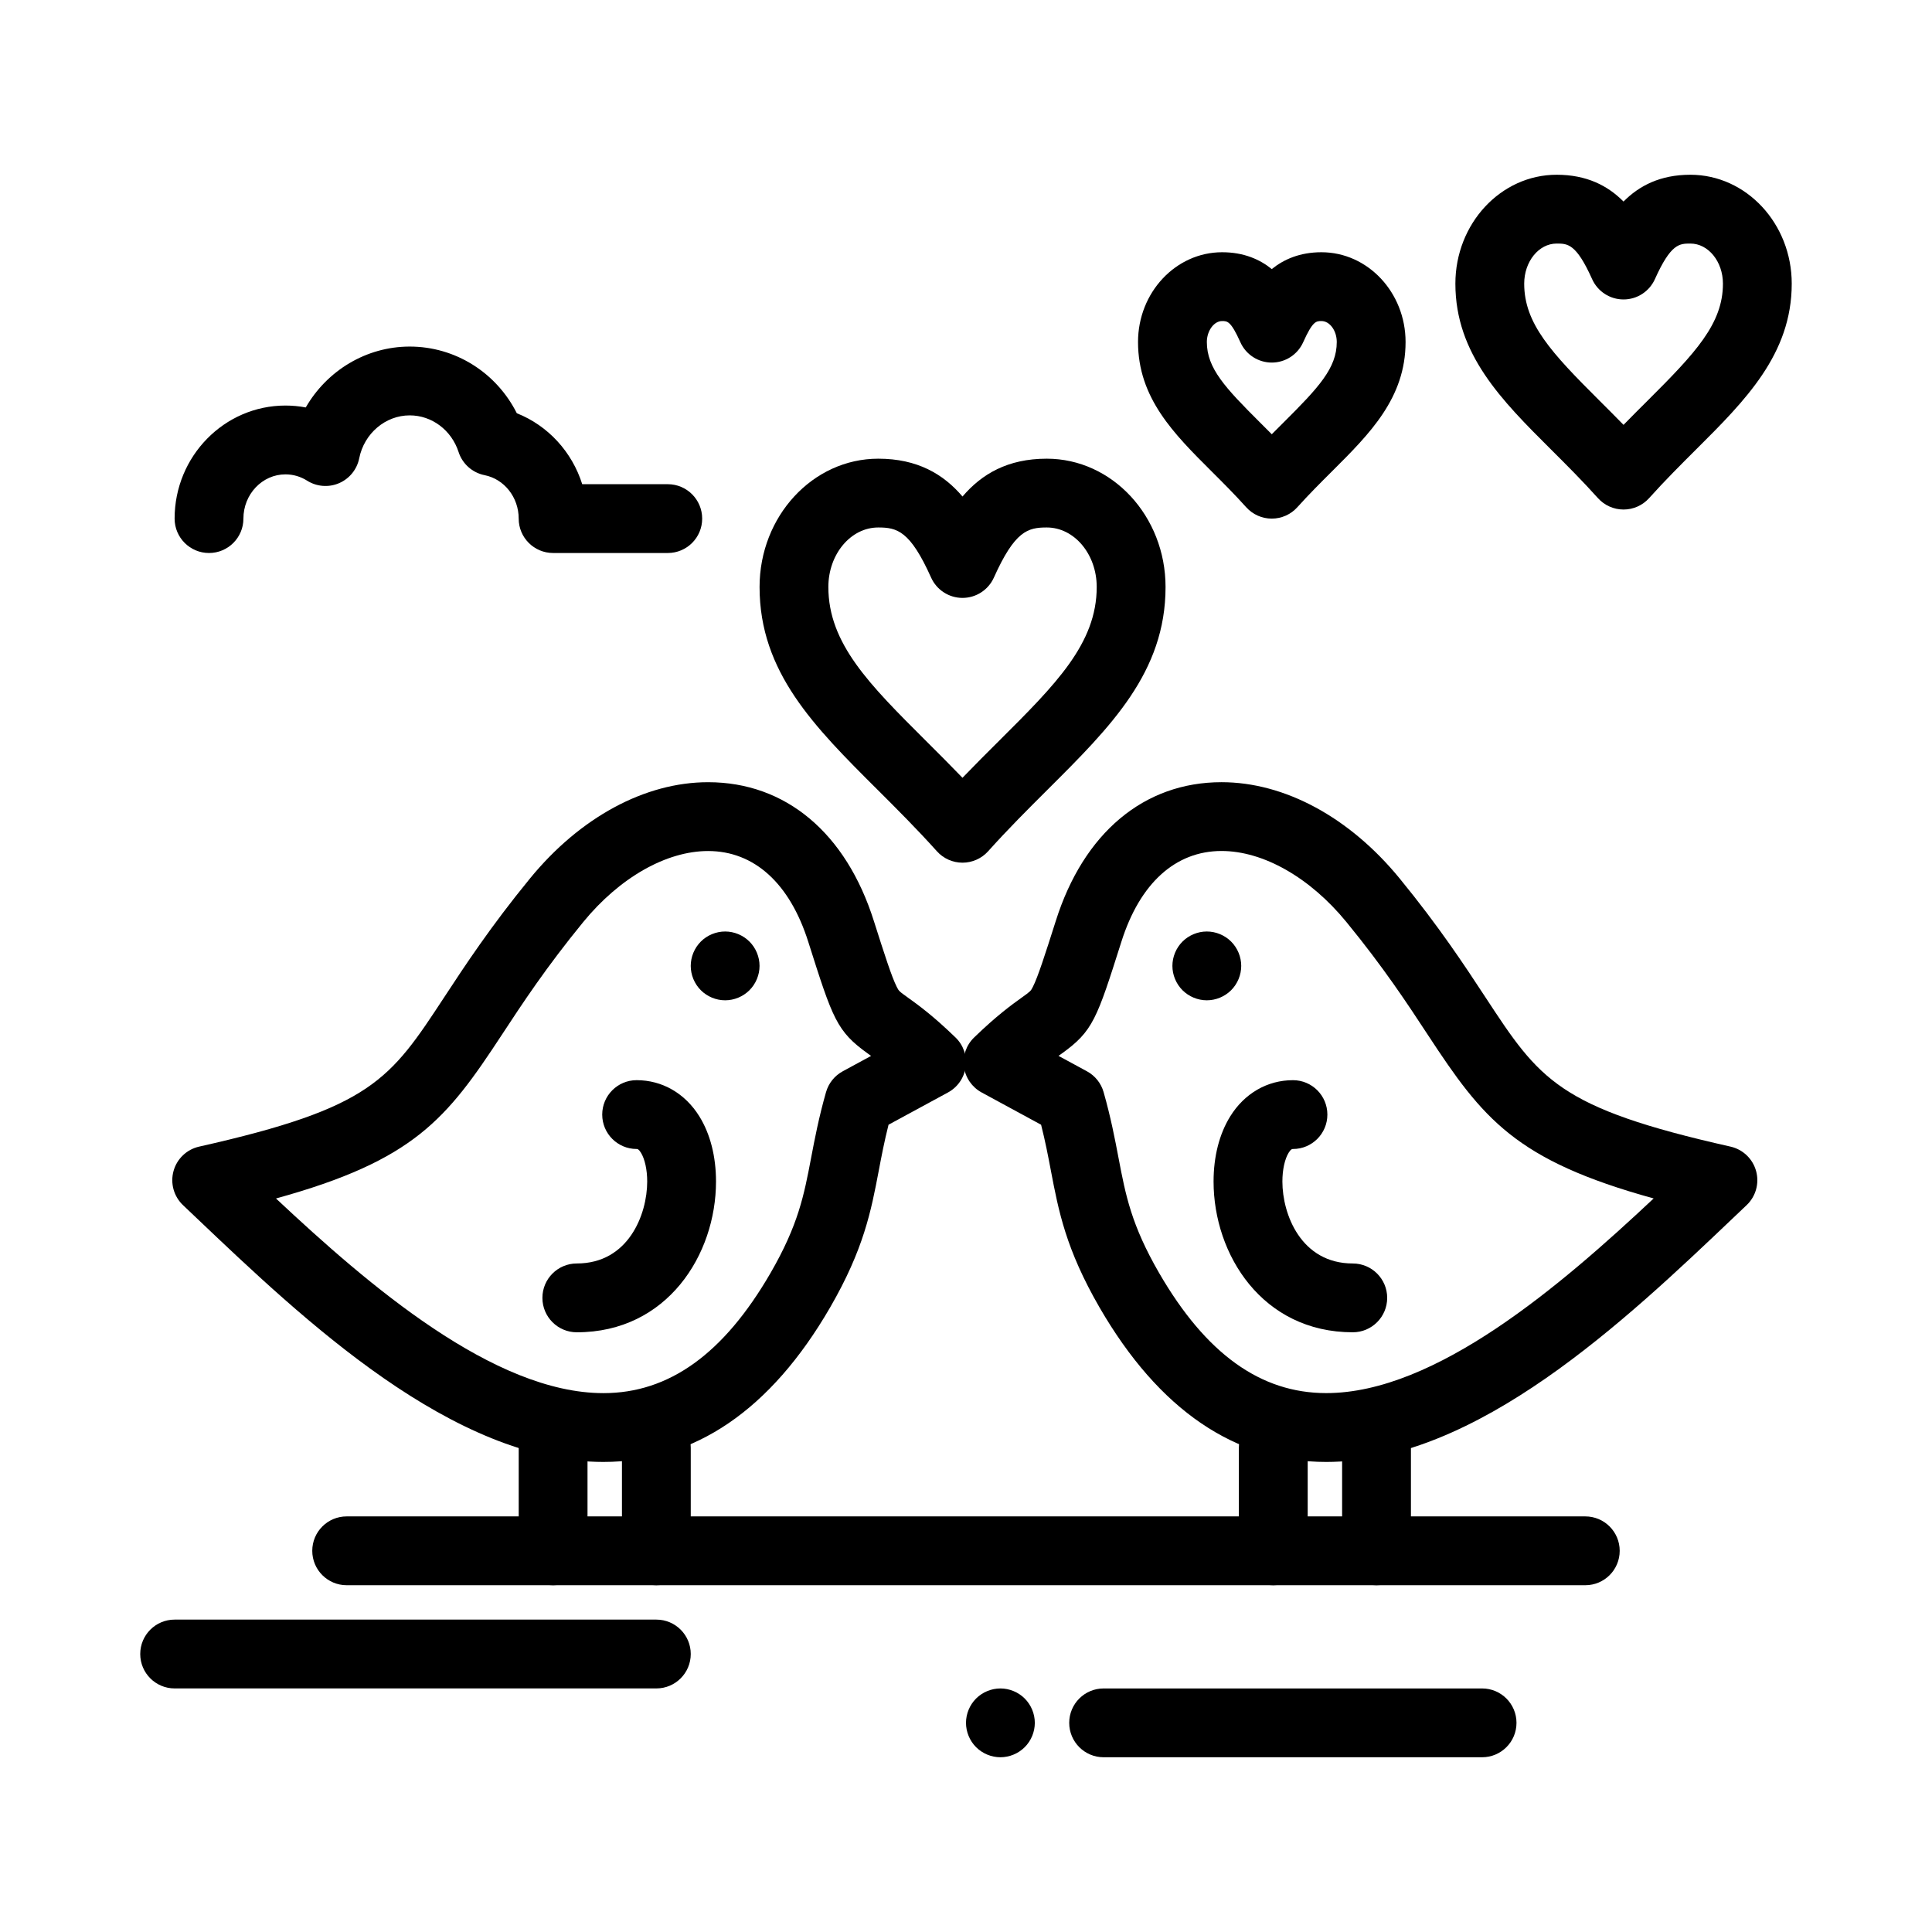
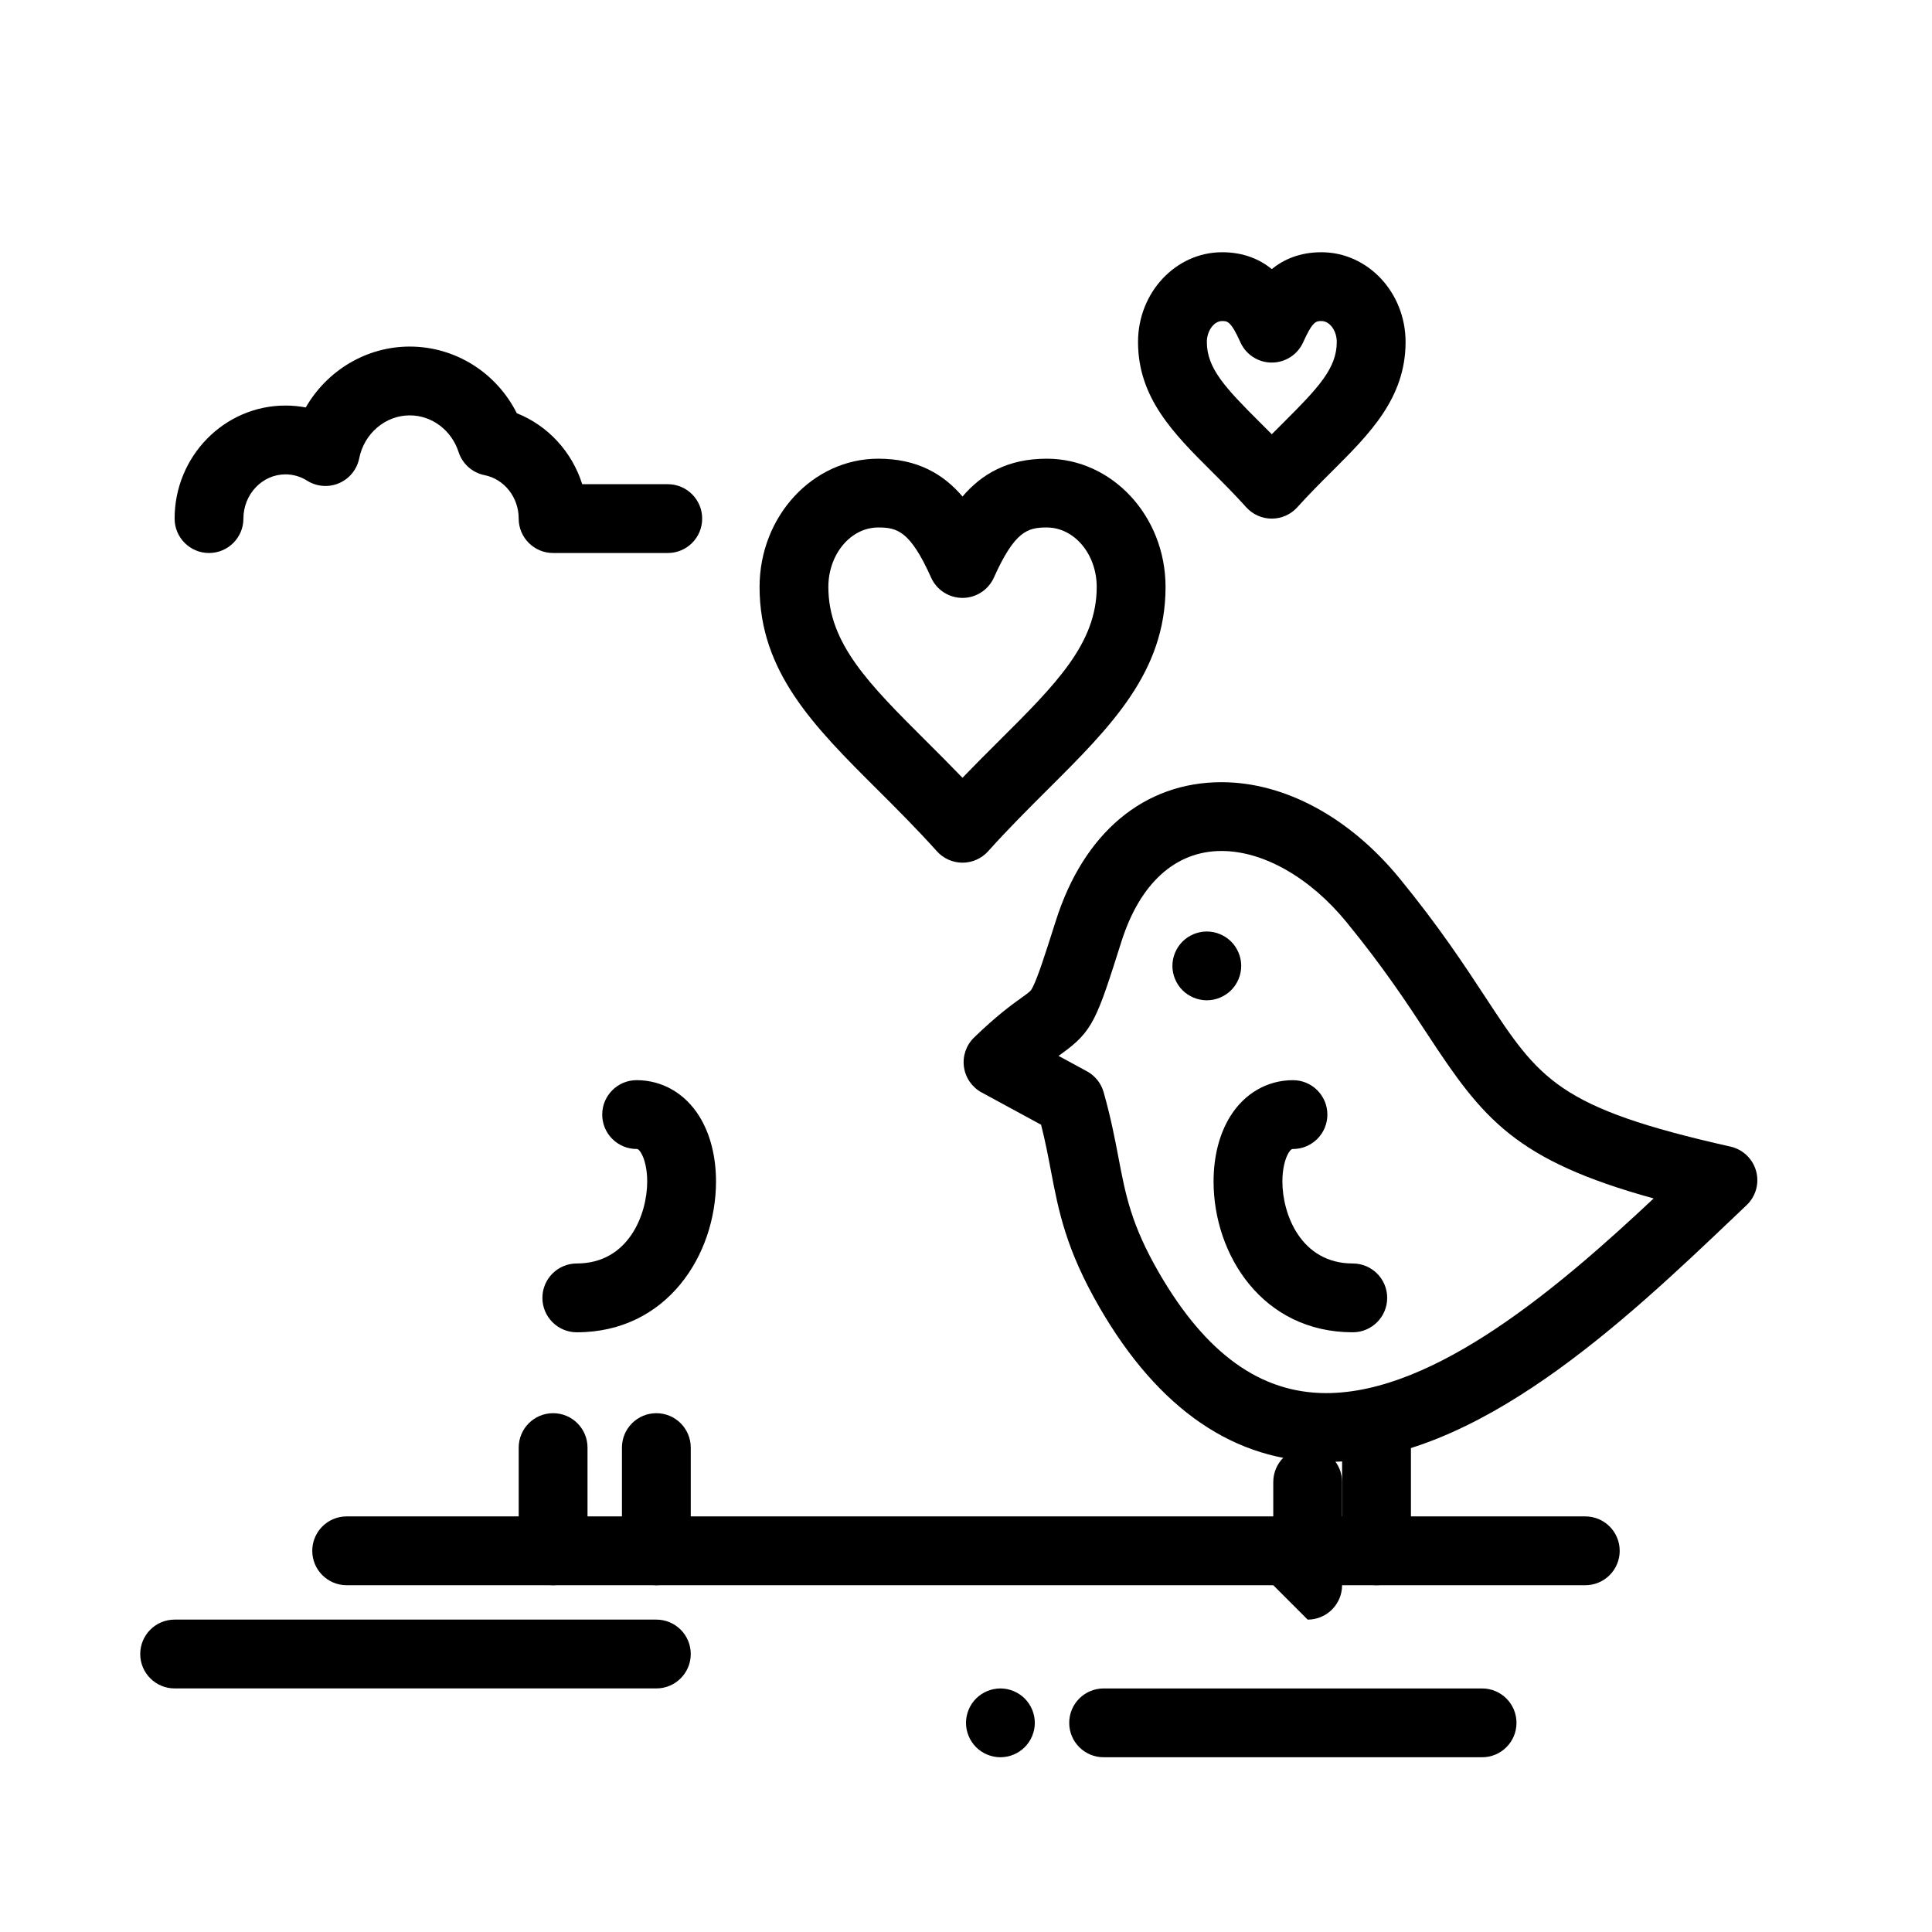
<svg xmlns="http://www.w3.org/2000/svg" fill="#000000" width="800px" height="800px" version="1.1" viewBox="144 144 512 512">
  <g>
    <path d="m495.46 531.43h-0.008c-24.121-0.004-44.332-13.777-60.062-40.938-8.93-15.453-10.852-25.551-12.891-36.246-0.727-3.828-1.477-7.754-2.598-12.18l-15.762-8.555c-2.551-1.383-4.293-3.902-4.684-6.777-0.395-2.875 0.605-5.766 2.691-7.785 6.047-5.856 9.973-8.672 12.57-10.539 2.434-1.746 2.445-1.77 3.016-2.898 1.309-2.586 3.156-8.305 6.051-17.418 7.383-23.387 23.398-36.805 43.934-36.805 16.73 0 33.93 9.297 47.199 25.504 10.469 12.789 17.258 23.137 22.715 31.453 14.406 21.953 19.262 29.348 64.965 39.617 3.285 0.738 5.894 3.227 6.789 6.477 0.895 3.246-0.07 6.719-2.516 9.039l-3.387 3.219c-28.758 27.359-68.156 64.832-108.02 64.832zm-70.938-107.61 7.523 4.082c2.156 1.168 3.754 3.16 4.422 5.523 1.918 6.754 2.996 12.414 3.949 17.406 1.887 9.922 3.383 17.758 10.762 30.523 12.406 21.418 26.891 31.832 44.281 31.832 29.008 0.004 62.18-28.52 86.777-51.586-36.688-10.121-45.227-21.078-59.844-43.355-5.492-8.371-11.723-17.863-21.582-29.906-9.645-11.785-22.012-18.82-33.086-18.82-12.219 0-21.648 8.547-26.551 24.07-6.512 20.516-7.512 23.668-15.816 29.629-0.273 0.195-0.547 0.395-0.836 0.602z" />
    <path d="m502.5 497.07c-23.961-0.008-36.887-20.586-36.891-39.949 0-6.652 1.531-12.629 4.426-17.289 3.781-6.086 9.836-9.574 16.617-9.574 5.035 0 9.117 4.082 9.117 9.117 0 5.039-4.082 9.121-9.117 9.121-0.227 0-0.531 0-1.129 0.965-1.051 1.691-1.676 4.555-1.676 7.66 0 8.727 4.969 21.711 18.656 21.715 5.035 0 9.117 4.082 9.117 9.121-0.004 5.031-4.086 9.113-9.121 9.113z" />
    <path d="m508.79 564.1c-5.035 0-9.117-4.082-9.117-9.117v-27.355c0-5.035 4.082-9.117 9.117-9.117s9.121 4.082 9.121 9.117v27.355c0 5.031-4.082 9.117-9.121 9.117z" />
-     <path d="m481.43 564.1c-5.035 0-9.117-4.082-9.117-9.117v-27.355c0-5.035 4.082-9.117 9.117-9.117 5.039 0 9.121 4.082 9.121 9.117v27.355c-0.004 5.031-4.086 9.117-9.121 9.117z" />
-     <path d="m303.92 531.43c-39.875 0-79.273-37.477-108.04-64.84l-3.379-3.211c-2.441-2.316-3.41-5.793-2.516-9.039s3.504-5.734 6.789-6.473c45.707-10.273 50.559-17.668 64.969-39.621 5.457-8.312 12.25-18.664 22.715-31.449 13.266-16.211 30.469-25.504 47.199-25.504 20.535 0 36.551 13.418 43.938 36.816 2.891 9.102 4.738 14.82 6.047 17.406 0.57 1.129 0.582 1.152 3.016 2.898 2.598 1.863 6.527 4.684 12.57 10.535 2.086 2.019 3.086 4.91 2.691 7.785-0.395 2.875-2.133 5.391-4.684 6.777l-15.762 8.551c-1.117 4.426-1.867 8.355-2.594 12.184-2.035 10.695-3.961 20.793-12.887 36.238-15.742 27.176-35.949 40.945-60.07 40.945zm-86.781-69.82c24.602 23.066 57.773 51.586 86.777 51.586 17.387 0 31.875-10.414 44.285-31.84 7.375-12.762 8.867-20.598 10.754-30.516 0.953-4.992 2.027-10.652 3.949-17.406 0.672-2.359 2.266-4.356 4.422-5.523l7.523-4.082c-0.289-0.211-0.562-0.406-0.828-0.598-8.309-5.965-9.309-9.113-15.816-29.617-4.906-15.535-14.336-24.082-26.555-24.082-11.07 0-23.441 7.035-33.086 18.82-9.859 12.047-16.086 21.535-21.582 29.906-14.617 22.27-23.152 33.23-59.844 43.352z" />
+     <path d="m481.43 564.1v-27.355c0-5.035 4.082-9.117 9.117-9.117 5.039 0 9.121 4.082 9.121 9.117v27.355c-0.004 5.031-4.086 9.117-9.121 9.117z" />
    <path d="m296.86 497.07c-5.035 0-9.117-4.082-9.117-9.121 0-5.035 4.082-9.117 9.117-9.117 13.684 0 18.652-12.984 18.656-21.715 0-3.106-0.625-5.969-1.676-7.66-0.598-0.965-0.906-0.965-1.129-0.965-5.035 0-9.117-4.082-9.117-9.117s4.082-9.121 9.117-9.121c6.777 0 12.832 3.488 16.613 9.574 2.894 4.656 4.426 10.637 4.426 17.289-0.004 19.371-12.934 39.953-36.891 39.953z" />
    <path d="m290.58 564.1c-5.035 0-9.117-4.082-9.117-9.117v-27.355c0-5.035 4.082-9.117 9.117-9.117 5.035 0 9.117 4.082 9.117 9.117v27.355c0 5.031-4.082 9.117-9.117 9.117z" />
    <path d="m317.94 564.1c-5.035 0-9.117-4.082-9.117-9.117v-27.355c0-5.035 4.082-9.117 9.117-9.117s9.117 4.082 9.117 9.117v27.355c0 5.031-4.082 9.117-9.117 9.117z" />
    <path d="m399.07 372.62c-2.59 0-5.059-1.102-6.785-3.027-5.309-5.914-10.617-11.207-15.75-16.324-16.766-16.707-31.242-31.141-31.242-53.707 0-18.75 14.109-34.004 31.449-34.004 10.379 0 17.273 4.086 22.332 10.027 5.062-5.941 11.953-10.027 22.332-10.027 17.359 0 31.477 15.254 31.477 34.004 0 22.559-14.48 36.984-31.246 53.688-5.144 5.125-10.465 10.422-15.777 16.348-1.734 1.922-4.199 3.023-6.789 3.023zm-22.332-88.832c-7.285 0-13.215 7.074-13.215 15.77 0 14.996 10.855 25.816 25.879 40.793 3.16 3.148 6.383 6.363 9.664 9.773 3.293-3.422 6.523-6.641 9.695-9.797 15.023-14.965 25.879-25.781 25.879-40.77 0-8.695-5.938-15.77-13.238-15.77-5.012 0-8.457 0.895-14.012 13.277-1.469 3.277-4.727 5.387-8.32 5.387-3.59 0-6.848-2.109-8.32-5.387-5.555-12.383-9-13.277-14.012-13.277z" />
    <path d="m481.03 281.44c-2.59 0-5.059-1.102-6.785-3.027-3.059-3.41-6.152-6.492-9.141-9.473-10.035-10.004-19.516-19.453-19.516-34.309 0-13.117 9.996-23.785 22.281-23.785 5.731 0 9.984 1.887 13.164 4.461 3.18-2.57 7.434-4.461 13.164-4.461 12.293 0 22.293 10.672 22.293 23.785 0 14.852-9.48 24.297-19.516 34.297-2.996 2.984-6.09 6.07-9.156 9.48-1.73 1.93-4.199 3.031-6.789 3.031zm-13.16-52.359c-2.152 0-4.043 2.594-4.043 5.551 0 6.961 4.852 12.121 14.152 21.391 0.98 0.977 2.004 1.996 3.055 3.059 1.055-1.066 2.082-2.09 3.07-3.07 9.297-9.266 14.152-14.422 14.152-21.379 0-3.008-1.859-5.551-4.059-5.551-1.398 0-2.324 0-4.844 5.617-1.469 3.277-4.727 5.387-8.32 5.387-3.59 0-6.852-2.109-8.32-5.387-2.523-5.617-3.445-5.617-4.844-5.617z" />
-     <path d="m574.25 279.03c-2.59 0-5.059-1.102-6.785-3.027-4.176-4.652-8.371-8.836-12.426-12.875-13.035-12.992-25.348-25.262-25.348-43.953 0-15.918 12.039-28.863 26.836-28.863 7.961 0 13.555 2.891 17.719 7.102 4.168-4.211 9.762-7.102 17.723-7.102 14.812 0 26.859 12.949 26.859 28.863 0 18.684-12.312 30.949-25.348 43.938-4.062 4.047-8.262 8.234-12.445 12.891-1.727 1.93-4.195 3.027-6.785 3.027zm-17.719-70.484c-4.742 0-8.602 4.766-8.602 10.629 0 10.602 7.223 18.316 19.984 31.035 2.078 2.07 4.191 4.18 6.34 6.383 2.152-2.211 4.273-4.324 6.359-6.398 12.762-12.715 19.984-20.422 19.984-31.02 0-5.859-3.871-10.629-8.625-10.629-2.891 0-5.176 0-9.402 9.426-1.473 3.277-4.727 5.387-8.32 5.387-3.59 0-6.848-2.109-8.32-5.387-4.227-9.426-6.508-9.426-9.398-9.426z" />
    <path d="m564.12 564.1h-328.25c-5.035 0-9.117-4.082-9.117-9.117 0-5.039 4.082-9.121 9.117-9.121h328.25c5.035 0 9.117 4.082 9.117 9.121 0 5.035-4.082 9.117-9.117 9.117z" />
    <path d="m317.94 591.45h-127.66c-5.035 0-9.117-4.082-9.117-9.121 0-5.039 4.082-9.117 9.117-9.117h127.66c5.035 0 9.117 4.082 9.117 9.117 0 5.039-4.082 9.121-9.117 9.121z" />
    <path d="m536.77 609.69h-100.3c-5.035 0-9.117-4.082-9.117-9.117 0-5.039 4.082-9.117 9.117-9.117h100.3c5.035 0 9.117 4.082 9.117 9.117 0.004 5.035-4.082 9.117-9.117 9.117z" />
    <path d="m409.12 609.69c-2.398 0-4.75-0.977-6.449-2.672-1.695-1.695-2.672-4.047-2.672-6.445 0-2.398 0.977-4.75 2.672-6.445 1.699-1.695 4.047-2.672 6.449-2.672 2.398 0 4.75 0.977 6.445 2.672 1.695 1.695 2.672 4.047 2.672 6.445 0 2.398-0.977 4.75-2.672 6.445-1.695 1.691-4.047 2.672-6.445 2.672z" />
    <path d="m463.82 409.09c-2.398 0-4.75-0.977-6.449-2.672-1.695-1.699-2.672-4.047-2.672-6.445 0-2.398 0.977-4.75 2.672-6.445 1.699-1.695 4.047-2.672 6.449-2.672 2.398 0 4.75 0.977 6.445 2.672 1.695 1.695 2.672 4.047 2.672 6.445 0 2.398-0.977 4.75-2.672 6.445-1.695 1.695-4.047 2.672-6.445 2.672z" />
-     <path d="m336.17 409.09c-2.398 0-4.75-0.977-6.445-2.672-1.695-1.699-2.672-4.047-2.672-6.445 0-2.398 0.977-4.75 2.672-6.445 1.695-1.695 4.047-2.672 6.445-2.672s4.75 0.977 6.445 2.672c1.695 1.695 2.672 4.047 2.672 6.445 0 2.398-0.977 4.75-2.672 6.445-1.695 1.695-4.047 2.672-6.445 2.672z" />
    <path d="m320.97 290.55h-30.395c-5.035 0-9.117-4.082-9.117-9.117 0-5.621-3.801-10.465-9.043-11.512-3.234-0.648-5.867-2.988-6.883-6.125-1.887-5.812-7.09-9.719-12.949-9.719-6.441 0-12.074 4.785-13.387 11.375-0.59 2.945-2.59 5.414-5.352 6.598-2.762 1.184-5.926 0.93-8.469-0.676-1.723-1.09-3.699-1.664-5.723-1.664-6.144 0-11.145 5.258-11.145 11.723 0 5.035-4.082 9.117-9.117 9.117-5.035 0-9.117-4.082-9.117-9.117 0-16.52 13.18-29.961 29.379-29.961 1.812 0 3.613 0.172 5.375 0.504 5.609-9.742 16.008-16.133 27.551-16.133 12.113 0 22.984 6.926 28.383 17.668 8.293 3.289 14.648 10.273 17.332 18.805h22.672c5.035 0 9.117 4.082 9.117 9.117 0.008 5.035-4.074 9.117-9.113 9.117z" />
  </g>
</svg>